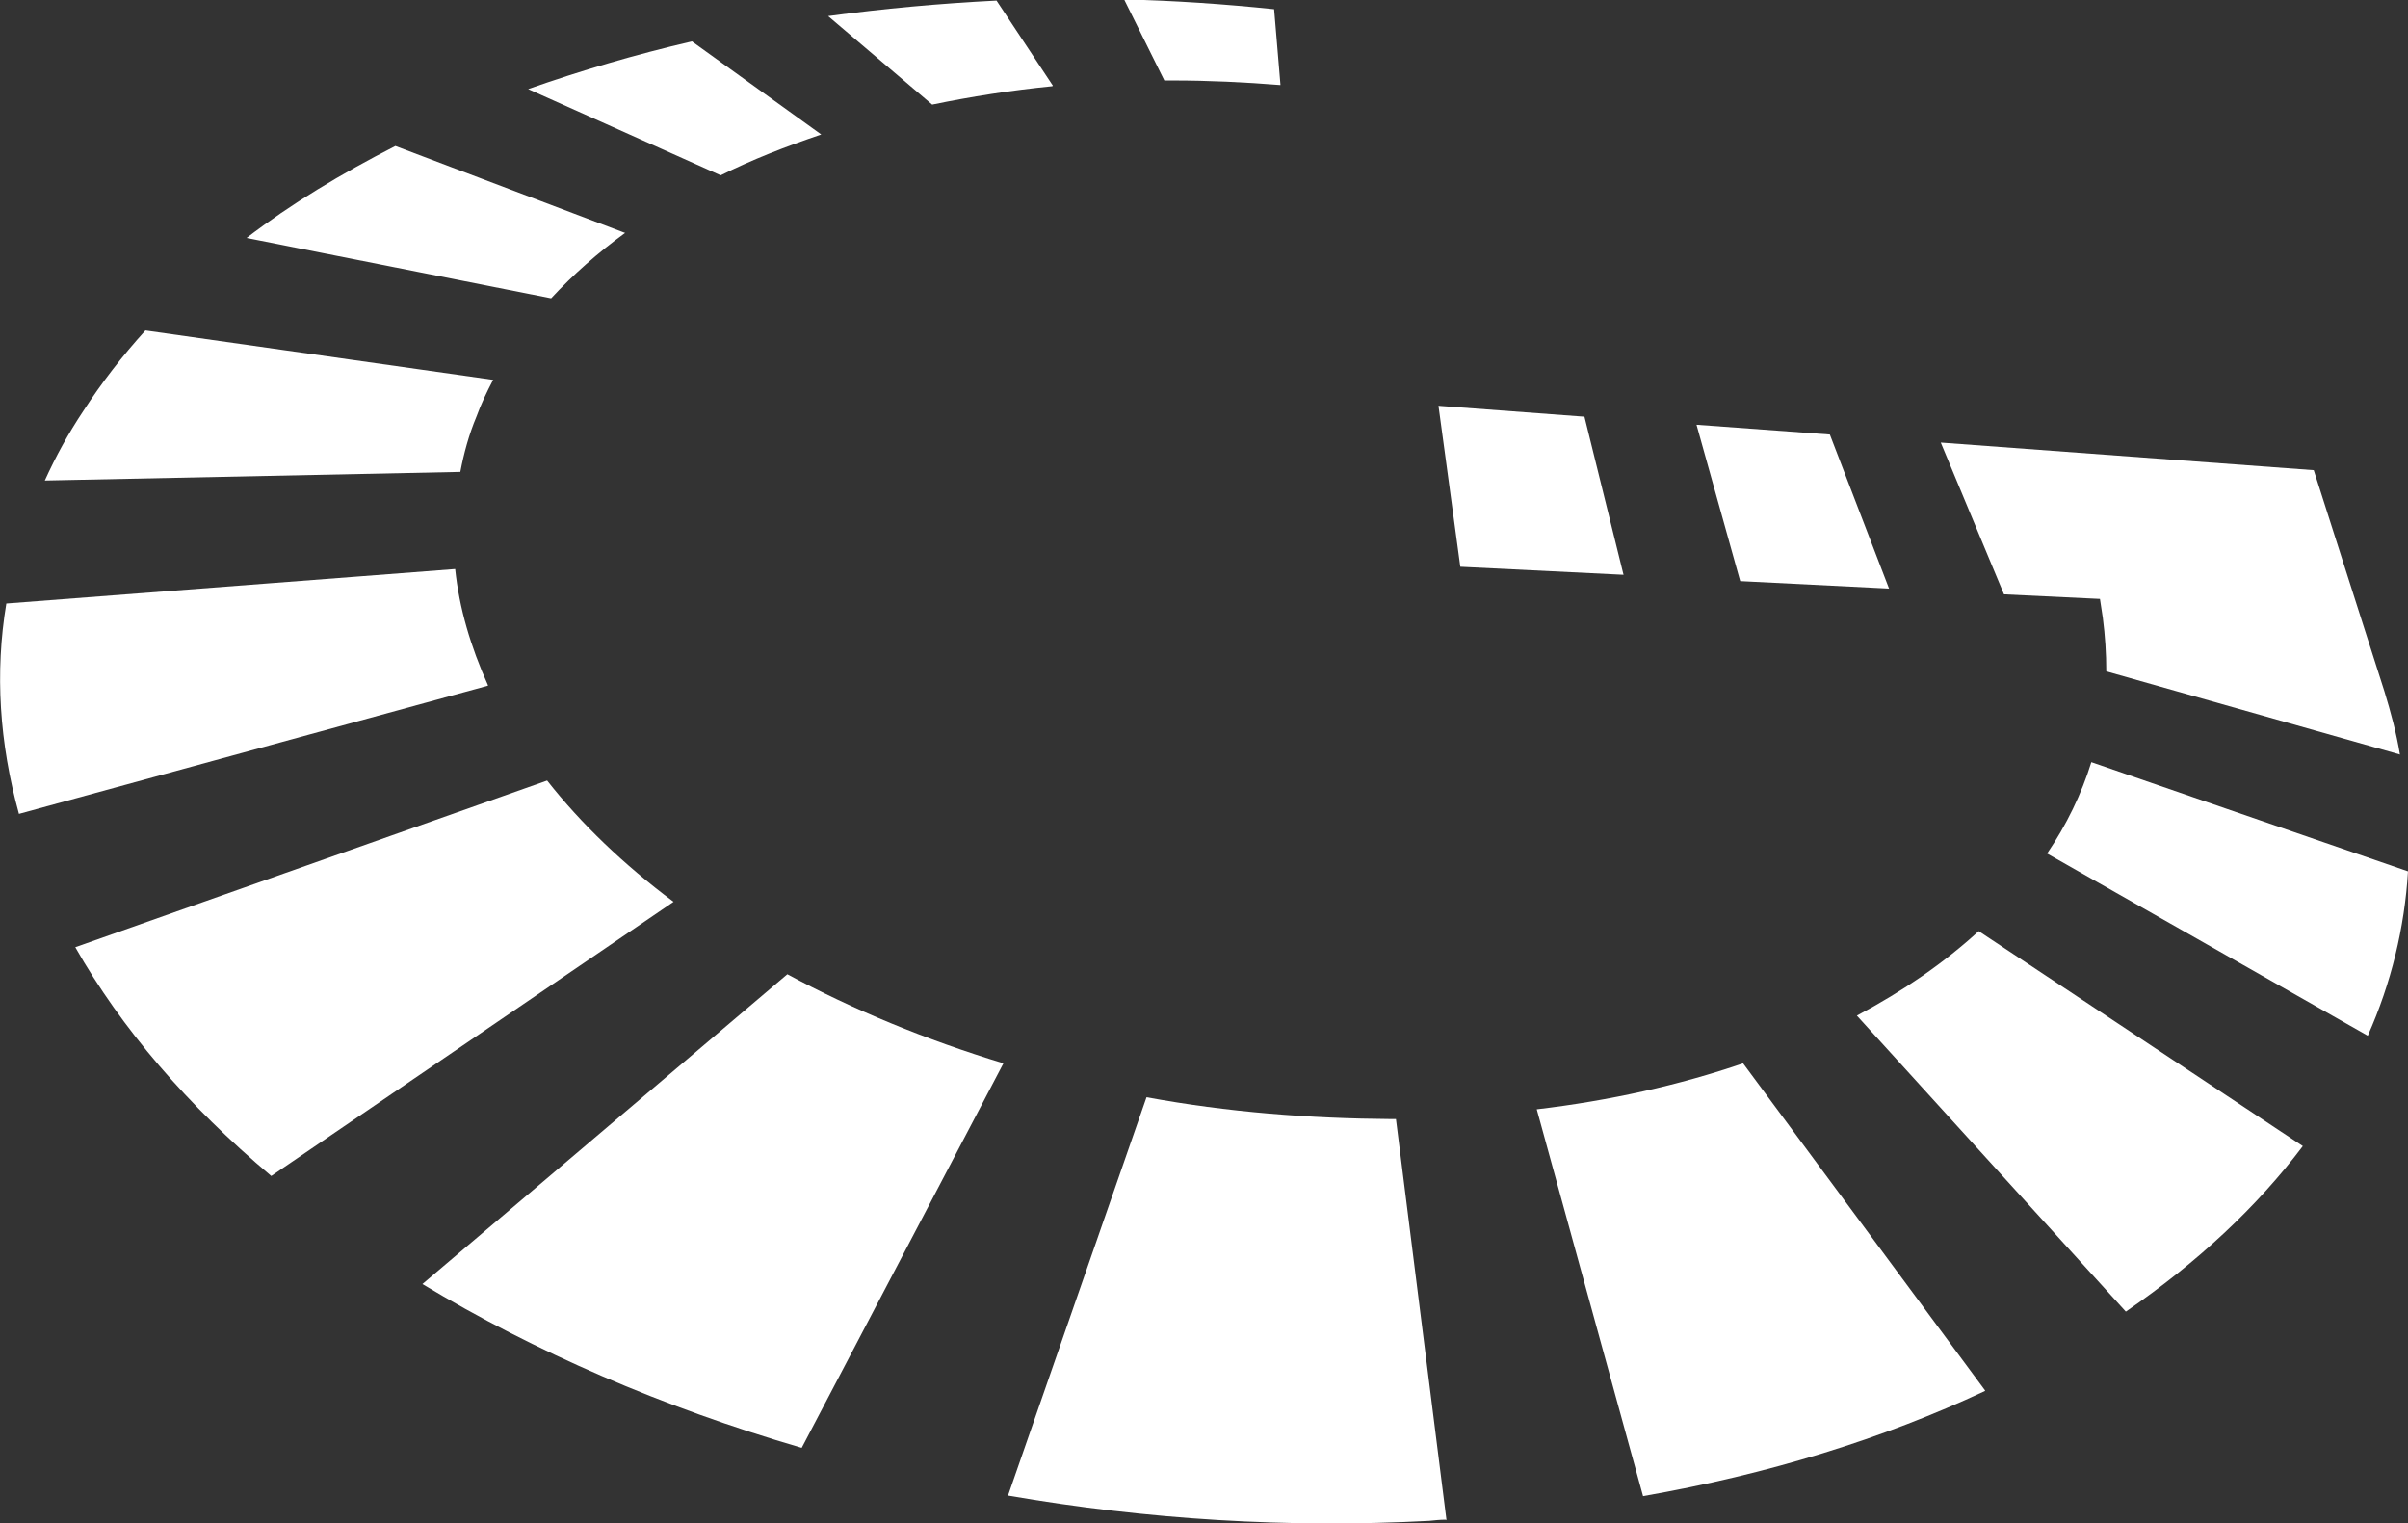
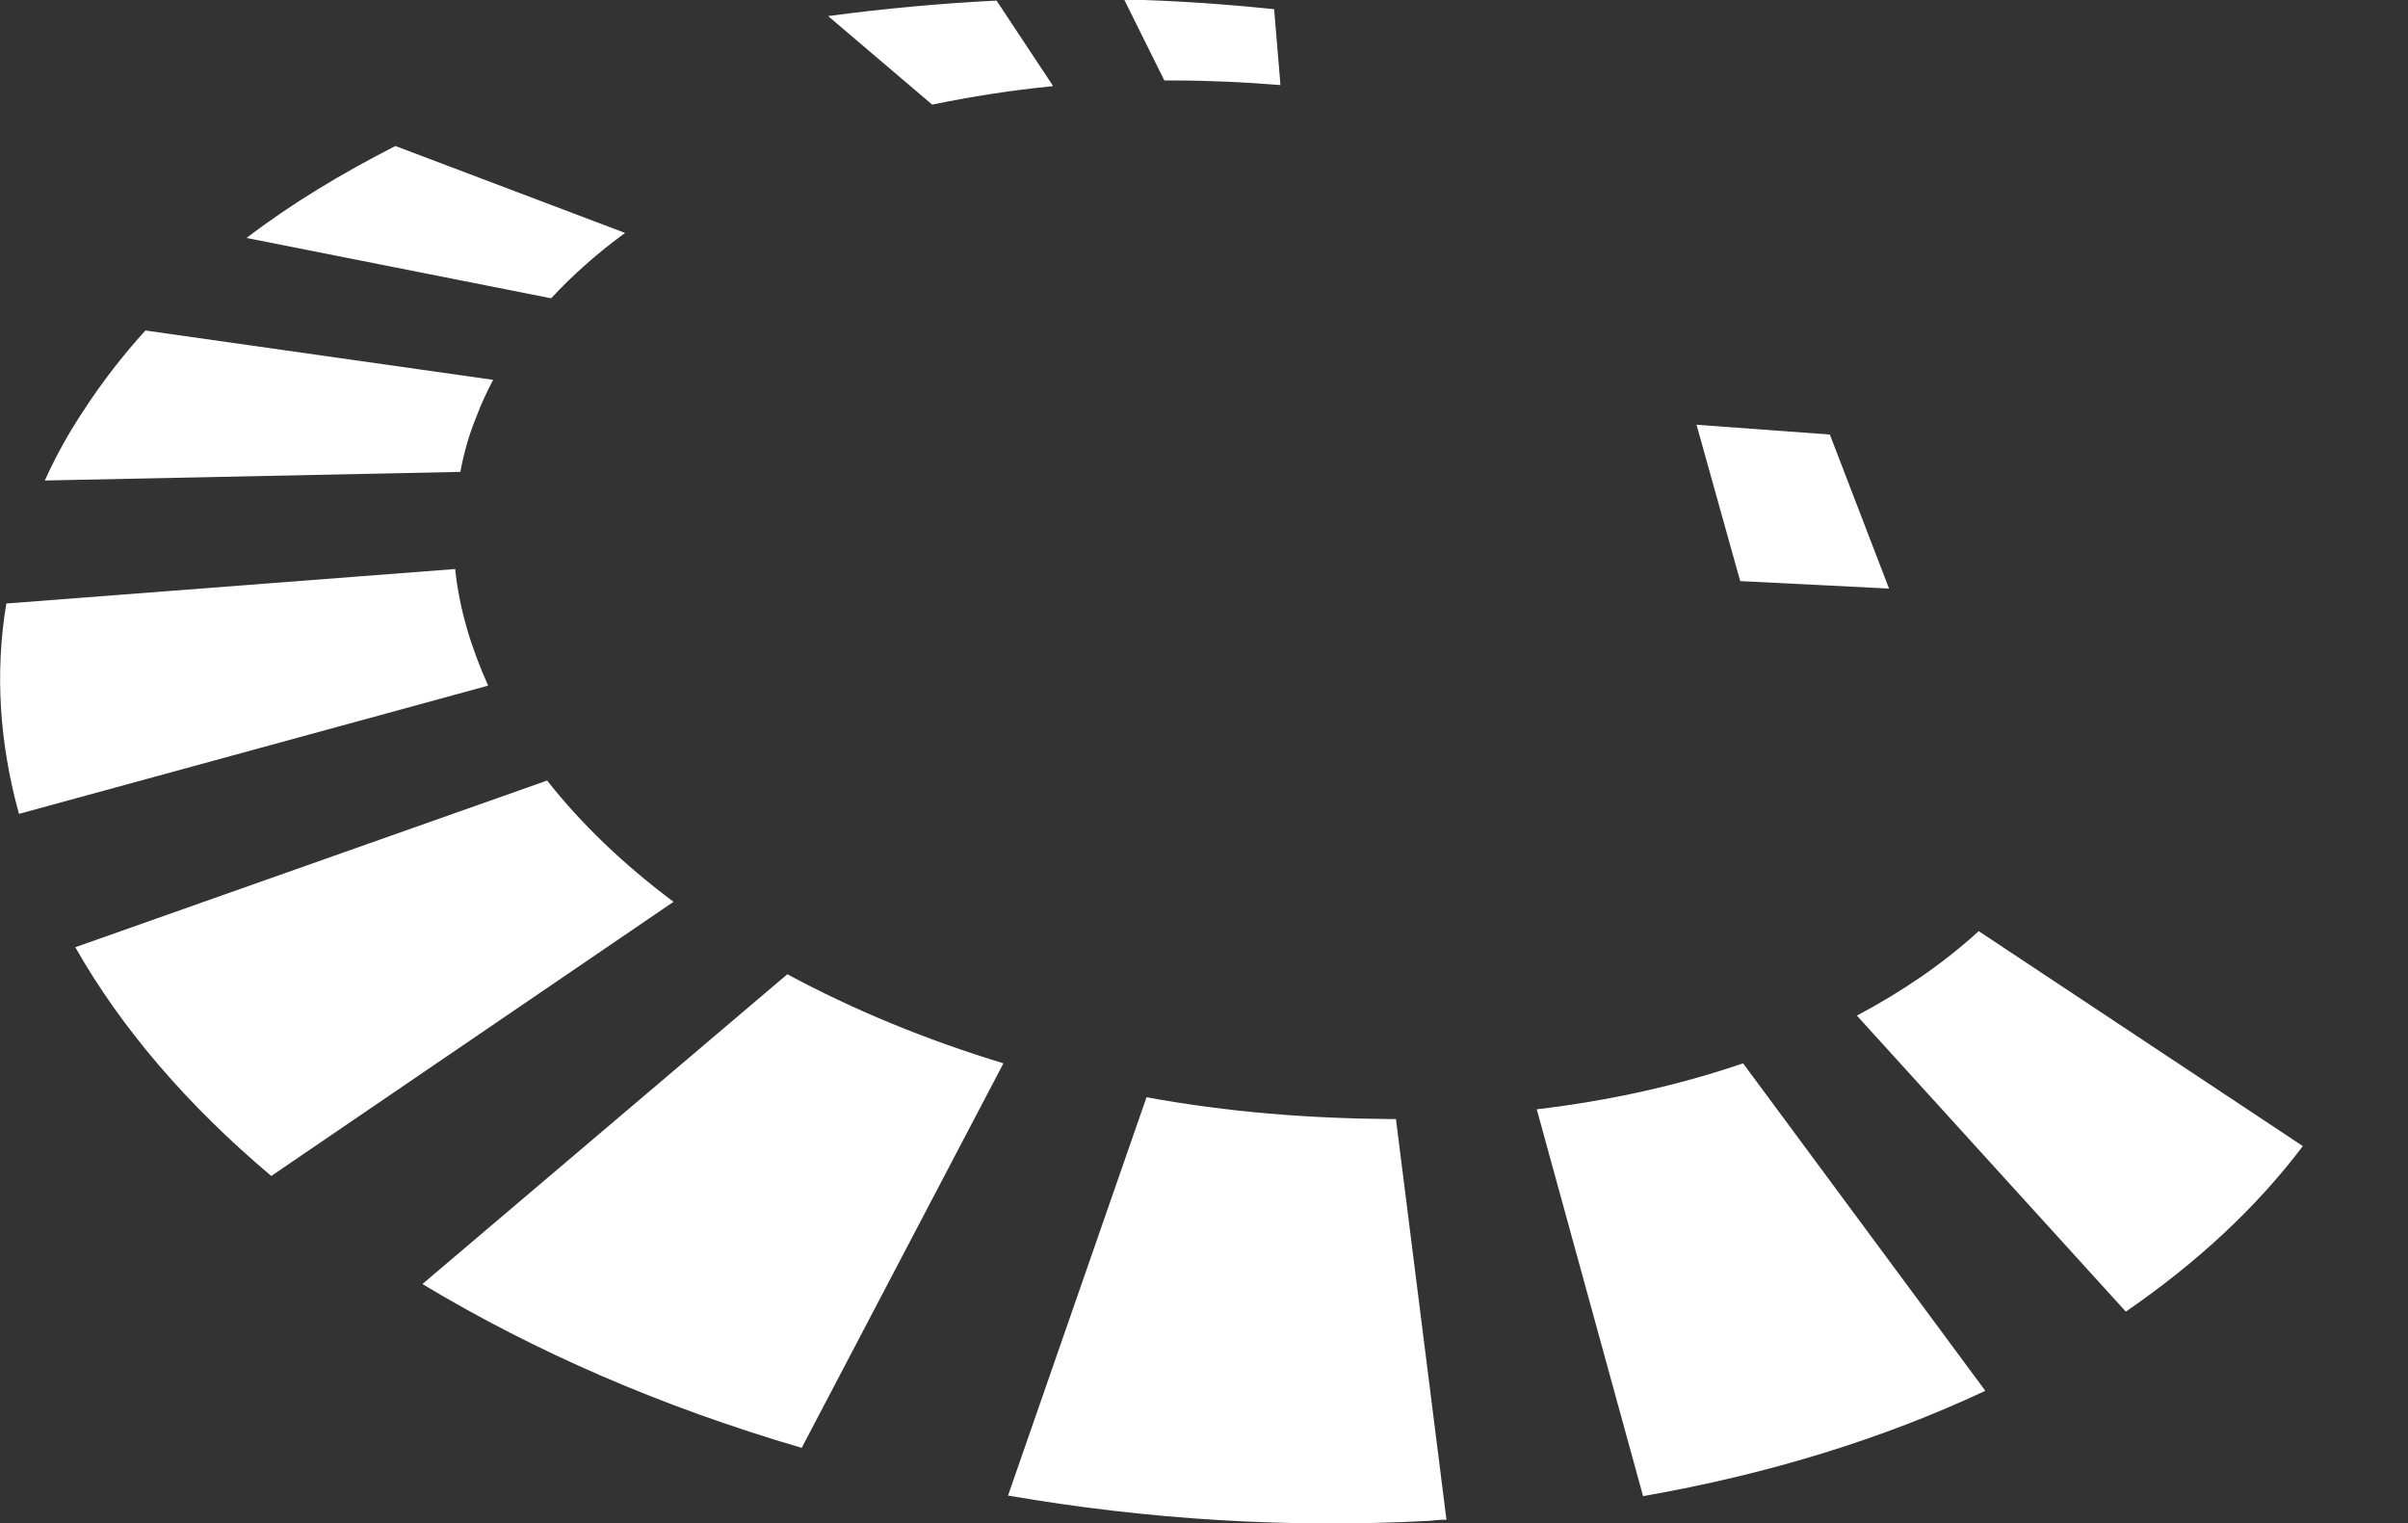
<svg xmlns="http://www.w3.org/2000/svg" id="Capa_2" data-name="Capa 2" viewBox="0 0 41.9 26.5">
  <rect x="0" y="0" width="41.9" height="26.5" fill="#333333" stroke="none" />
  <defs>
    <style>
      .cls-1 {
        fill: #fff;
      }
    </style>
  </defs>
  <g id="Capa_1-2" data-name="Capa 1">
    <g>
      <path class="cls-1" d="M18.31,1.5c-.71.07-1.41.18-2.09.32l-1.81-1.54c.96-.13,1.94-.22,2.93-.27l.98,1.48Z" />
-       <path class="cls-1" d="M14.29,2.34c-.62.21-1.21.44-1.75.71l-3.35-1.5c.91-.32,1.86-.6,2.85-.83l2.25,1.62Z" />
      <path class="cls-1" d="M10.88,4.05c-.48.35-.91.73-1.29,1.14l-5.3-1.05c.77-.59,1.65-1.12,2.59-1.6l3.99,1.51Z" />
      <path class="cls-1" d="M22.28,1.48c-.62-.05-1.25-.08-1.87-.08-.05,0-.1,0-.15,0l-.7-1.41c.87.02,1.74.08,2.61.17l.11,1.31Z" />
-       <path class="cls-1" d="M41.77,13.13l-5.12-1.45c0-.31-.02-.62-.06-.93l-.05-.33-1.67-.08-1.1-2.64,6.49.48,1.23,3.85c.11.36.21.73.27,1.1Z" />
      <path class="cls-1" d="M8.58,6.61c-.11.21-.21.42-.29.64-.13.31-.22.64-.28.96l-7.23.15c.19-.42.41-.82.67-1.21.31-.48.68-.96,1.08-1.4l6.06.86Z" />
-       <polygon class="cls-1" points="28.25 10 25.41 9.86 25.03 7.06 27.57 7.25 28.25 10" />
      <polygon class="cls-1" points="32.87 10.24 30.28 10.11 29.52 7.39 31.84 7.56 32.87 10.24" />
      <path class="cls-1" d="M40.07,19.94c-.8,1.06-1.83,2.02-3.08,2.88l-4.68-5.15c.81-.43,1.52-.92,2.12-1.47l5.64,3.74Z" />
      <path class="cls-1" d="M34.54,24.2c-1.77.83-3.77,1.45-5.95,1.83l-1.85-6.73c1.27-.15,2.48-.42,3.59-.8l4.21,5.69Z" />
      <path class="cls-1" d="M8.49,11.93L.33,14.16C-.01,12.93-.09,11.7.11,10.5l7.81-.6c.07.68.27,1.35.57,2.02Z" />
-       <path class="cls-1" d="M41.9,15.16c-.06.98-.29,1.94-.7,2.86l-5.58-3.17c.34-.5.6-1.04.77-1.59l5.51,1.9Z" />
      <path class="cls-1" d="M11.72,15.69l-7,4.77c-1.46-1.23-2.61-2.57-3.41-3.98l8.21-2.9c.59.75,1.33,1.46,2.2,2.11Z" />
      <path class="cls-1" d="M25.16,26.44c-.1,0-.2.01-.29.02-2.44.13-4.9-.02-7.33-.44l2.41-6.93c1.41.26,2.83.37,4.27.38h.07l.88,6.98Z" />
      <path class="cls-1" d="M17.46,18.5l-3.51,6.69c-2.43-.71-4.64-1.67-6.6-2.85l6.35-5.39c1.15.62,2.41,1.14,3.76,1.55Z" />
    </g>
  </g>
</svg>